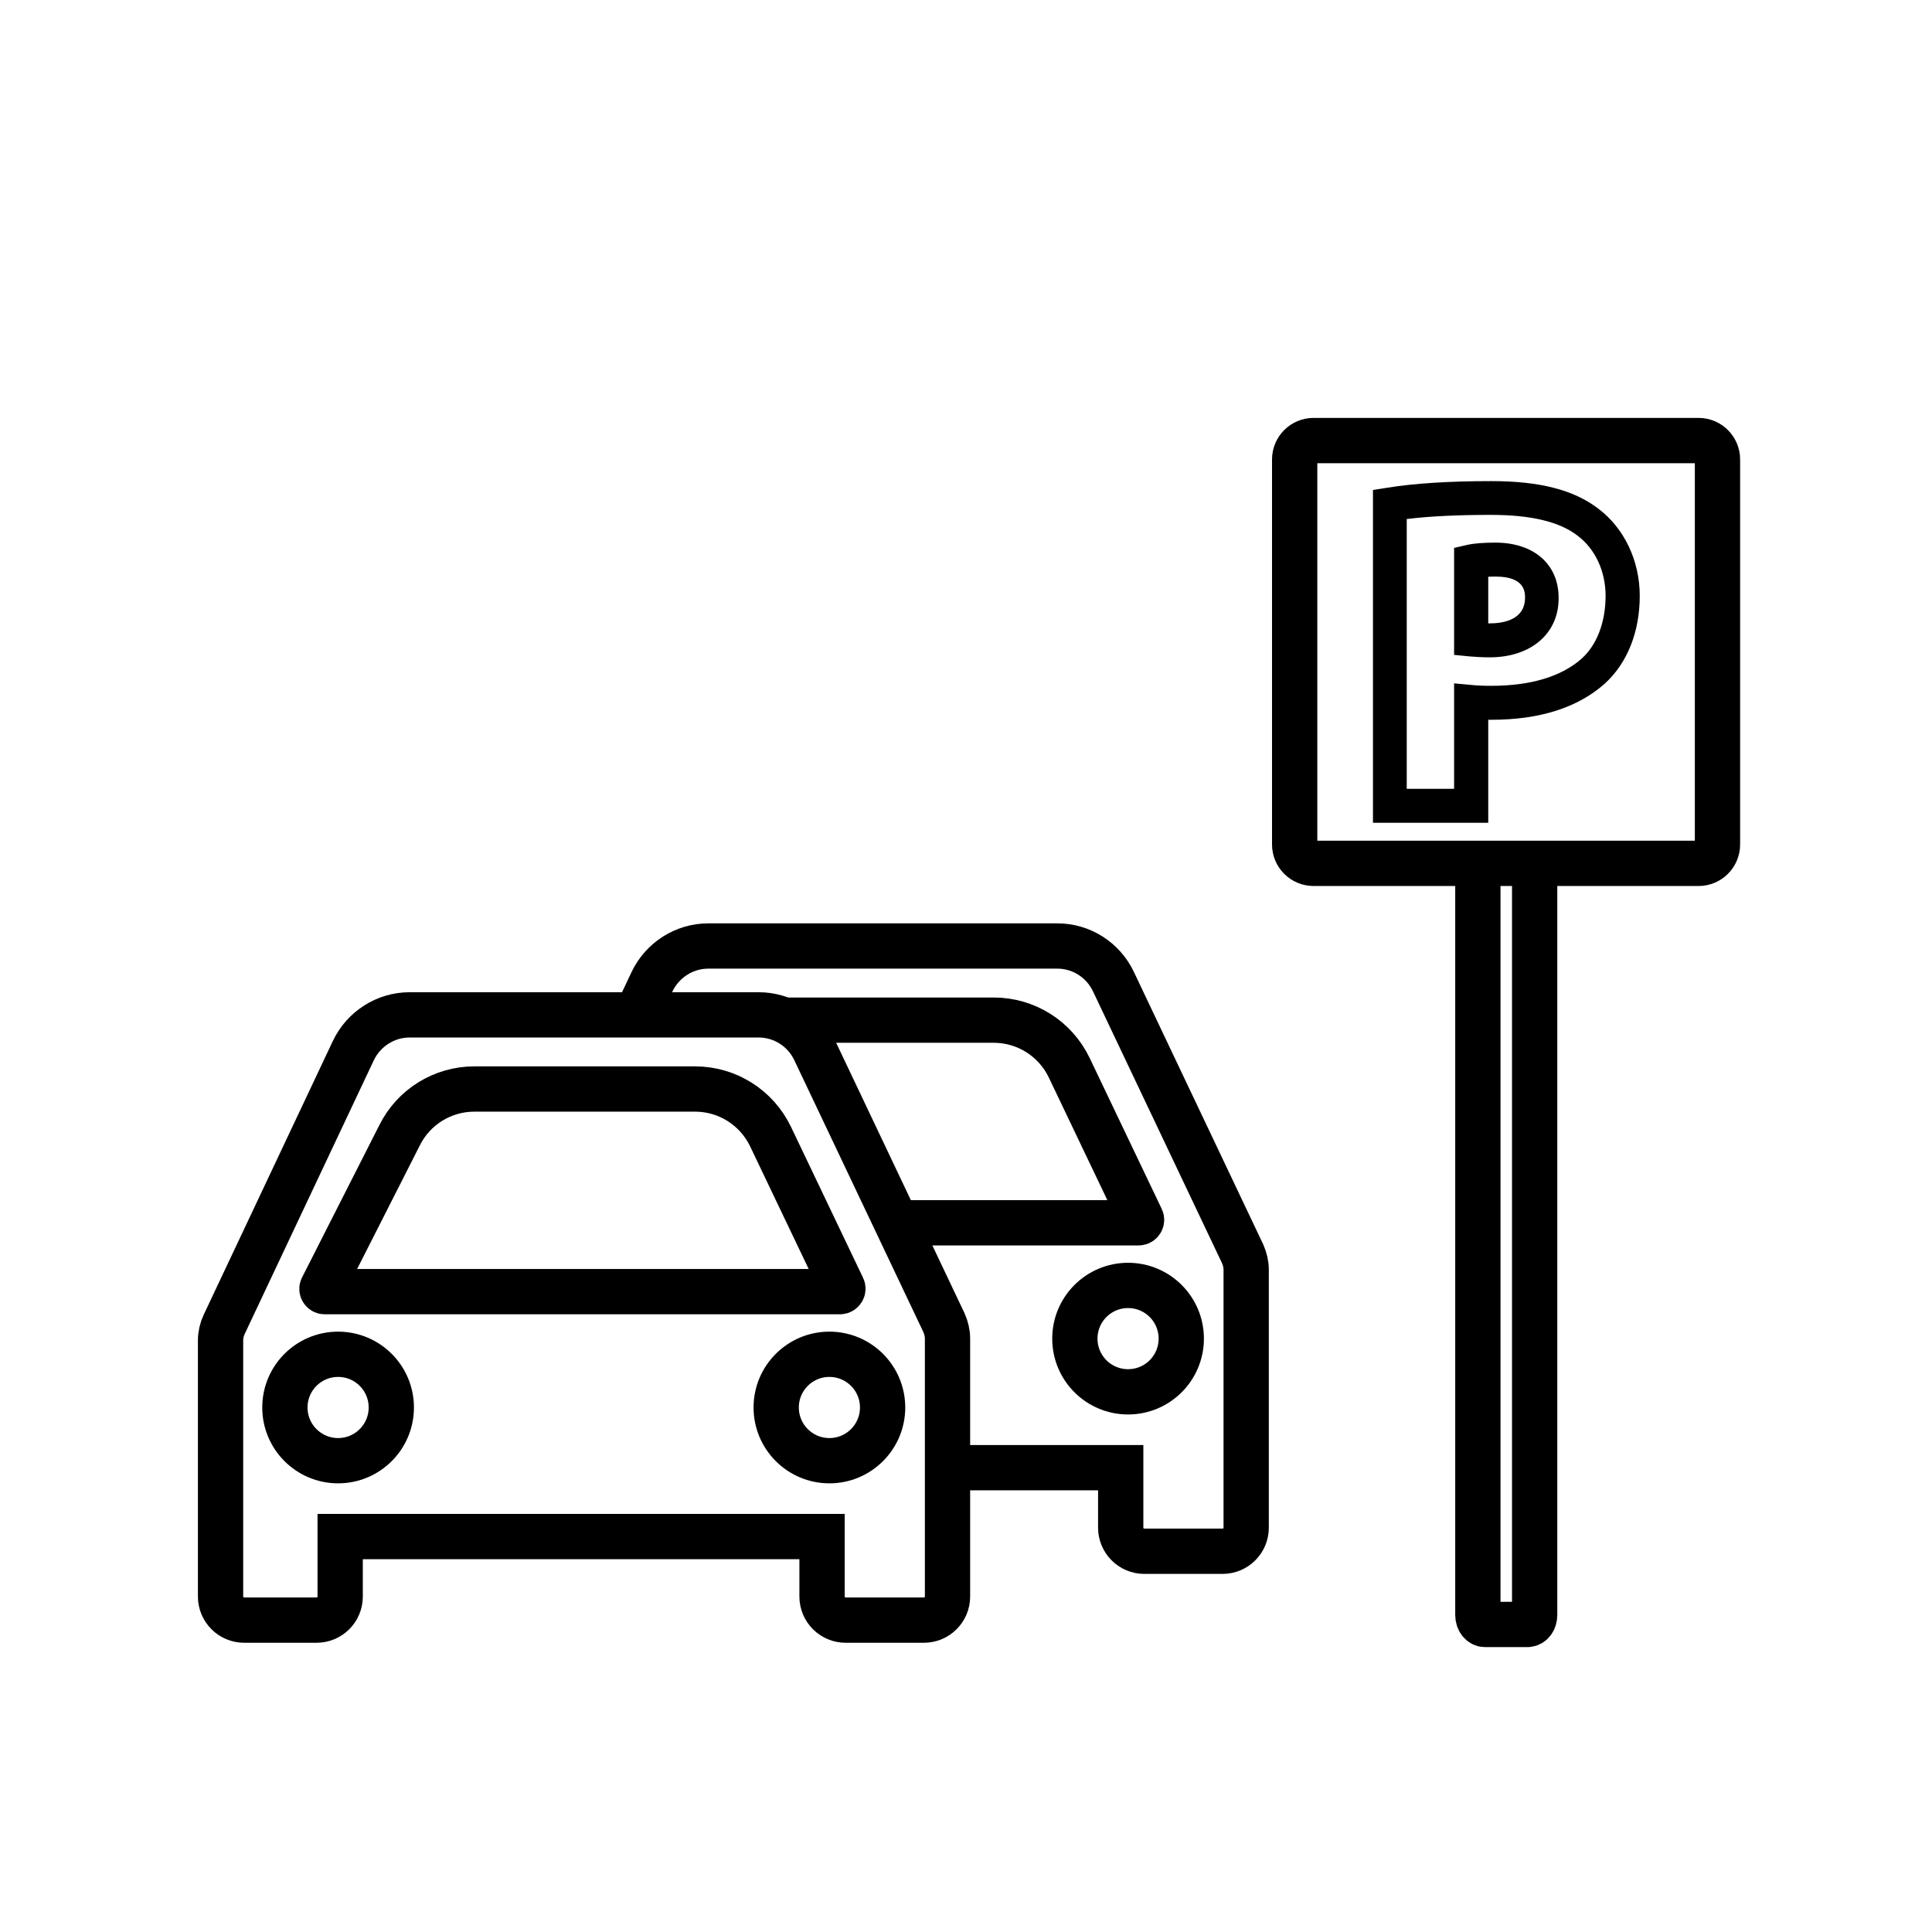
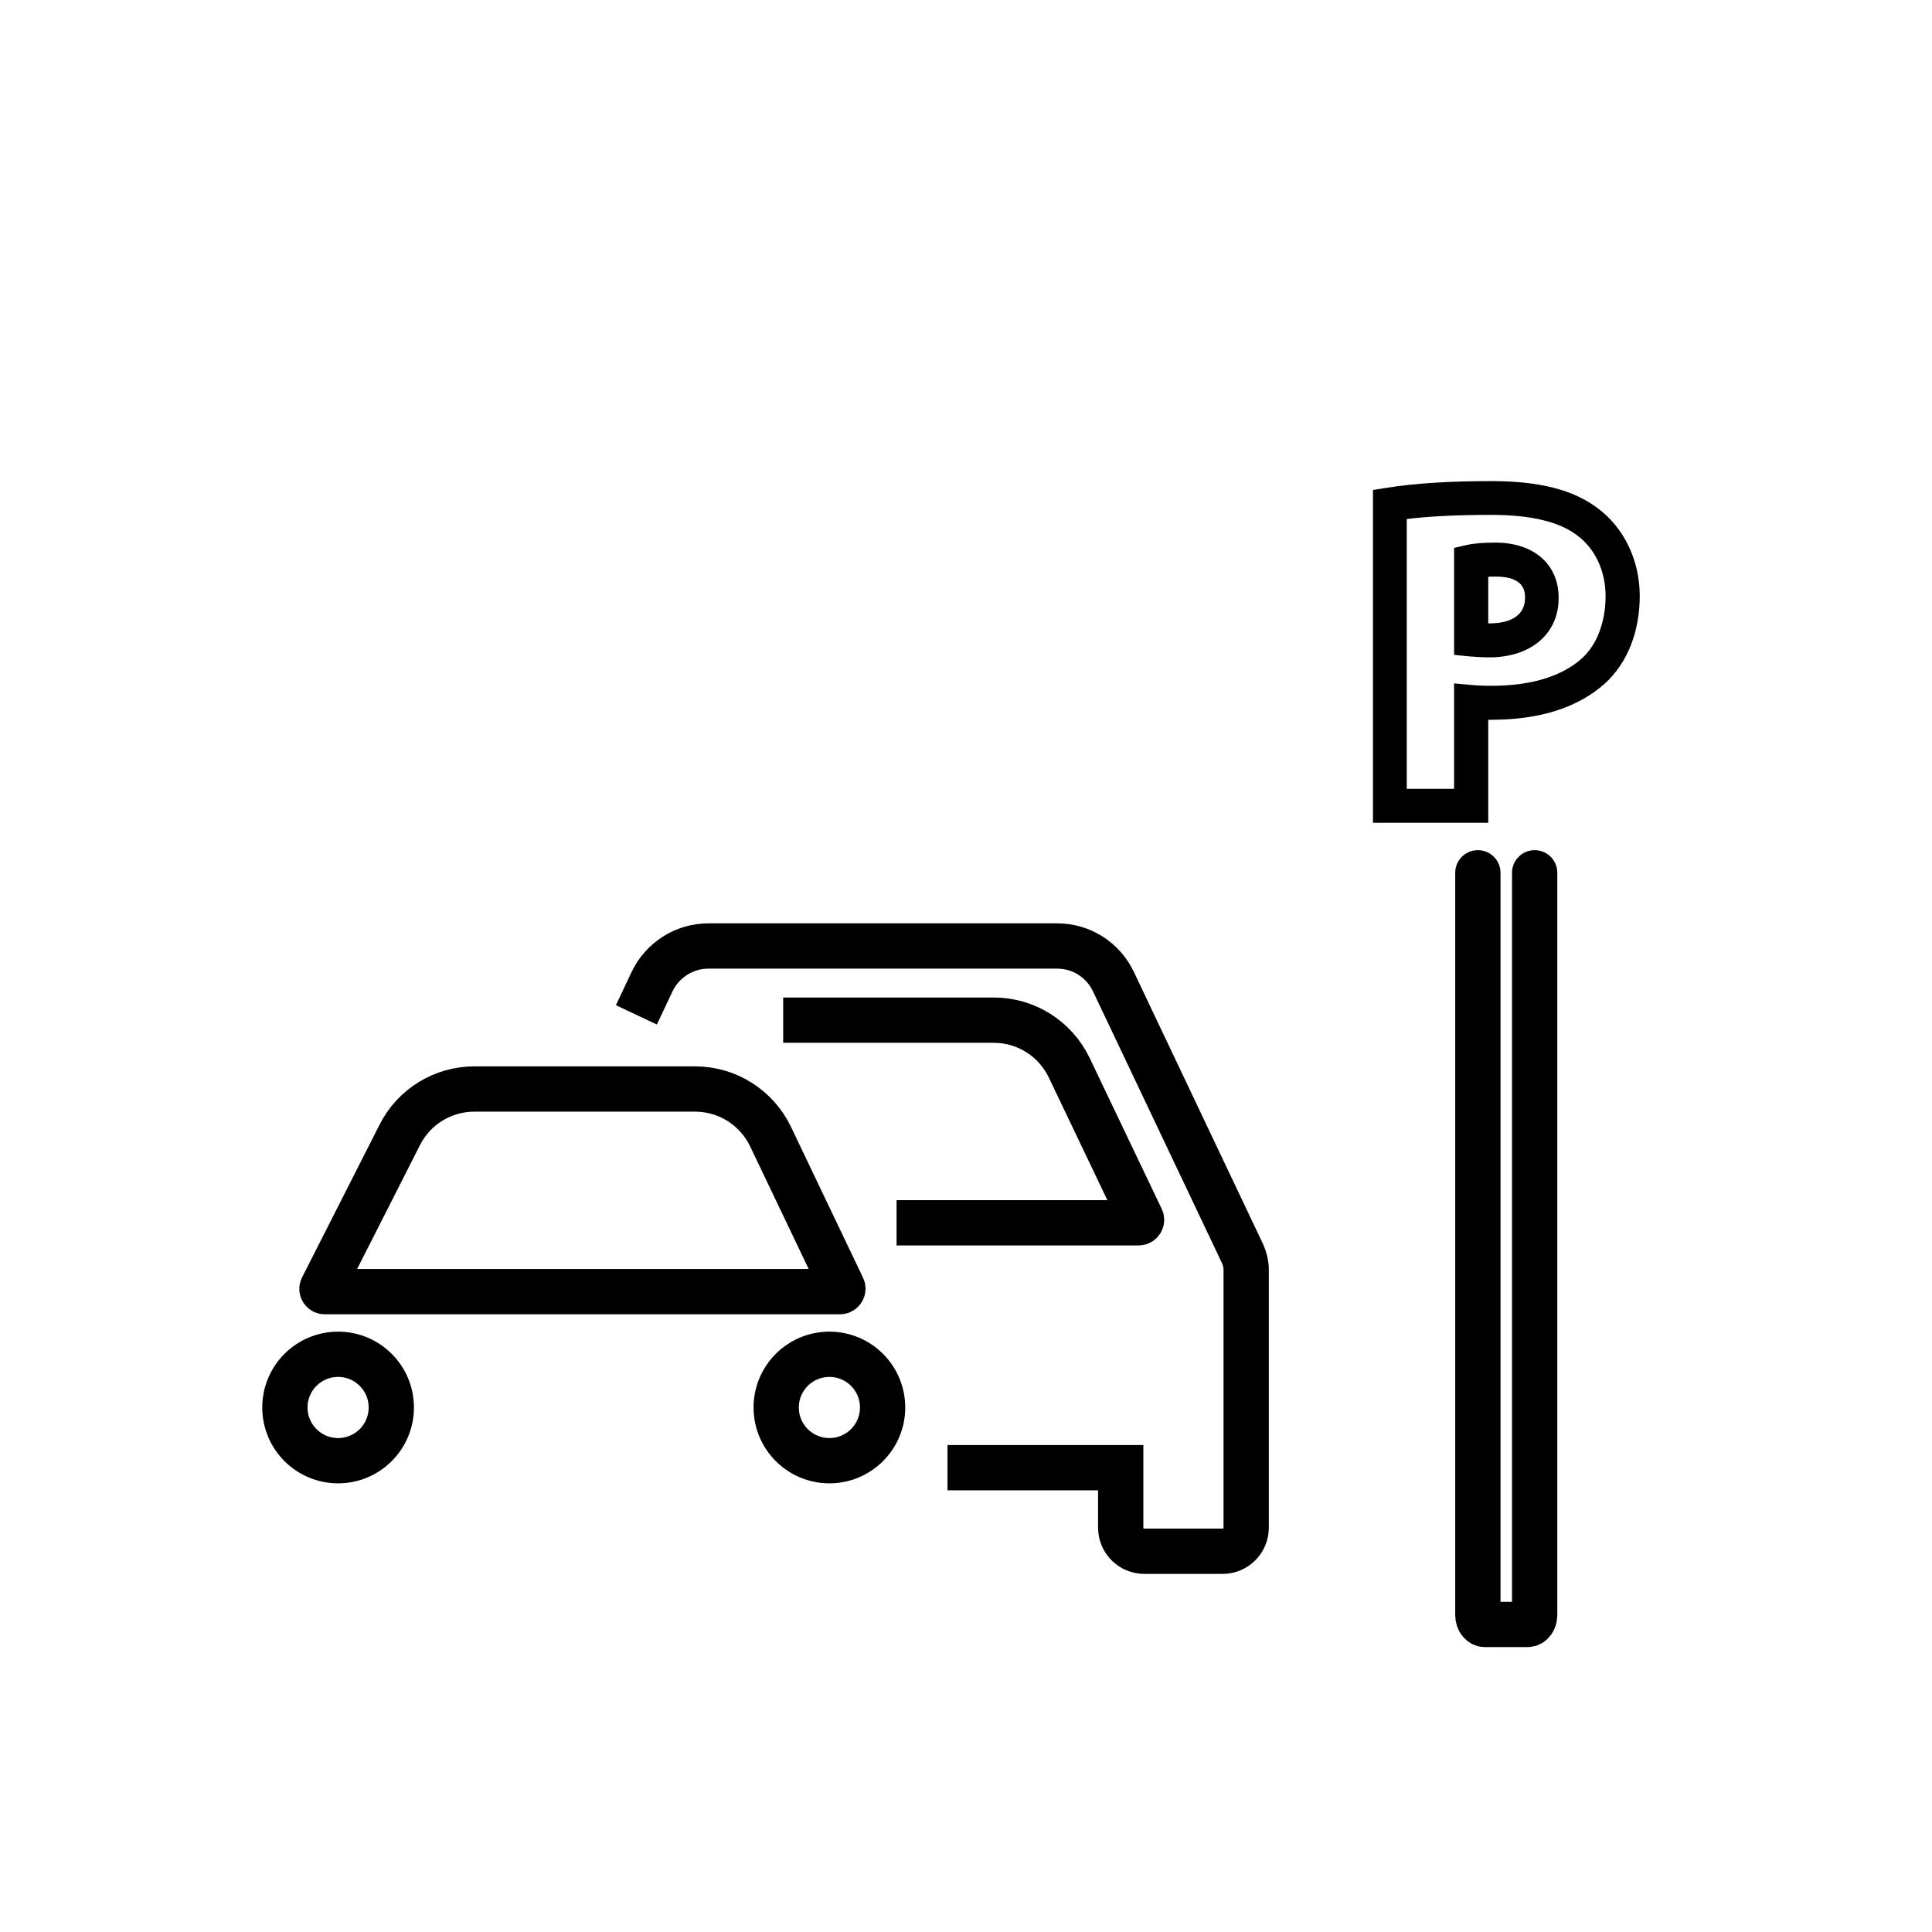
<svg xmlns="http://www.w3.org/2000/svg" class="primary-icon" version="1.1" id="katman_1" x="0px" y="0px" viewBox="0 0 1024 1024" style="enable-background:new 0 0 1024 1024;" xml:space="preserve">
  <style type="text/css">
	.st0{fill:none;stroke:#000000;stroke-width:24;stroke-miterlimit:10;}
	.st1{fill:none;stroke:#000000;stroke-width:24;stroke-linecap:round;stroke-miterlimit:10;}
</style>
  <g>
-     <path class="st0" d="M129.4,858.7h38.4c6.9,0,12.5-5.6,12.5-12.5v-31.8h255.4v31.8c0,6.9,5.6,12.5,12.5,12.5h41.5   c6.9,0,12.5-5.6,12.5-12.5V709.5c0-2.9-0.7-5.8-1.9-8.5l-68.5-144.3c-5.5-11.5-17-18.8-29.7-18.8h-185c-12.7,0-24.3,7.4-29.8,18.9   L118.8,702c-1.2,2.6-1.9,5.5-1.9,8.4v135.8C116.9,853.1,122.5,858.7,129.4,858.7L129.4,858.7z" />
    <path class="st0" d="M172.1,684.6h273.1c1.1,0,1.9-1.2,1.4-2.2l-38.2-80c-7.4-15.4-22.9-25.2-40-25.2h-117   c-16.7,0-32,9.4-39.5,24.3l-41.1,81C170.3,683.4,171,684.6,172.1,684.6L172.1,684.6z" />
    <circle class="st0" cx="179.2" cy="746" r="28.2" />
    <circle class="st0" cx="439.6" cy="746" r="28.2" />
  </g>
  <path class="st0" d="M502.2,777.9H594v31.8c0,6.9,5.6,12.5,12.5,12.5H648c6.9,0,12.5-5.6,12.5-12.5V673c0-2.9-0.7-5.8-1.9-8.5  l-68.5-144.3c-5.5-11.5-17-18.8-29.7-18.8h-185c-12.7,0-24.3,7.4-29.8,18.9l-8.3,17.6" />
  <path class="st0" d="M475.2,648.1h128.3c1.1,0,1.9-1.2,1.4-2.2l-38.2-80c-7.4-15.4-22.9-25.2-40-25.2H415.1" />
-   <circle class="st0" cx="597.9" cy="709.5" r="28.2" />
  <g>
    <g>
      <path d="M788.7,436.1h-61V259.7l7.6-1.2c14.2-2.3,32.7-3.5,55.1-3.5c25.6,0,43.6,4.6,56.6,14.5c13.8,10.3,22.1,27.6,22.1,46.3    c0,19.2-6.6,35.7-18.6,46.6c-14.3,12.7-34.5,19.1-60.1,19.1c-0.5,0-1.1,0-1.6,0V436.1z M745.7,418.1h25v-55.9l9.8,0.9    c1.8,0.2,5.5,0.4,9.8,0.4c21.1,0,37.3-4.9,48.1-14.5c8-7.2,12.6-19.3,12.6-33.2c0-13.1-5.6-25-14.9-31.9l-0.1-0.1    c-9.6-7.3-24.5-10.9-45.8-10.9c-17.6,0-32.5,0.7-44.6,2.2V418.1z M789.6,348.4c-4.8,0-8-0.3-10.8-0.5l-8.1-0.8v-56.7l7-1.6    c3.4-0.8,8.7-1.2,14.9-1.2c20.4,0,33.5,11.5,33.5,29.2C826.3,335.7,811.5,348.4,789.6,348.4z M788.7,330.4c0.3,0,0.6,0,0.9,0    c7,0,18.7-1.8,18.7-13.6c0-2.8,0-11.2-15.5-11.2c-1.5,0-2.8,0-4,0.1V330.4z" />
    </g>
  </g>
-   <path class="st0" d="M900.3,457.6H696.2c-5.5,0-10-4.5-10-10V243.5c0-5.5,4.5-10,10-10h204.1c5.5,0,10,4.5,10,10v204.1  C910.3,453.1,905.8,457.6,900.3,457.6z" />
  <path class="st1" d="M783.3,462.6V856c0,2.8,1.7,5,3.8,5h22.5c2.1,0,3.8-2.2,3.8-5V462.6" />
</svg>